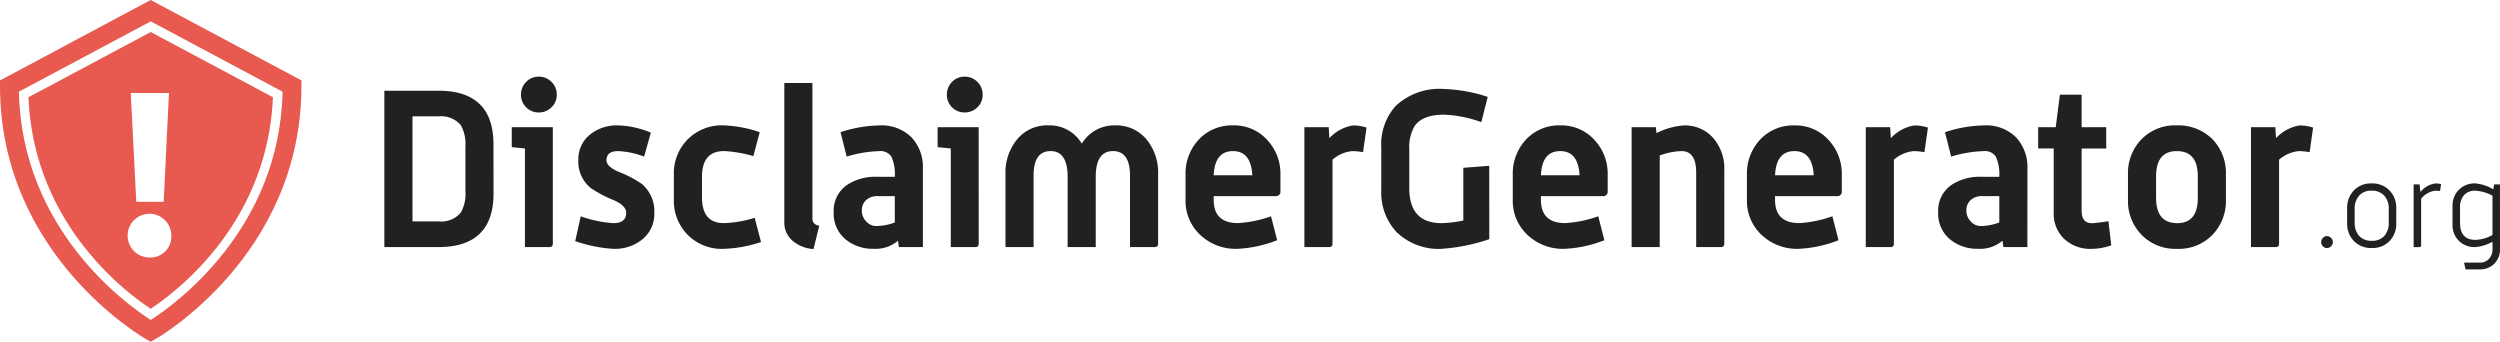
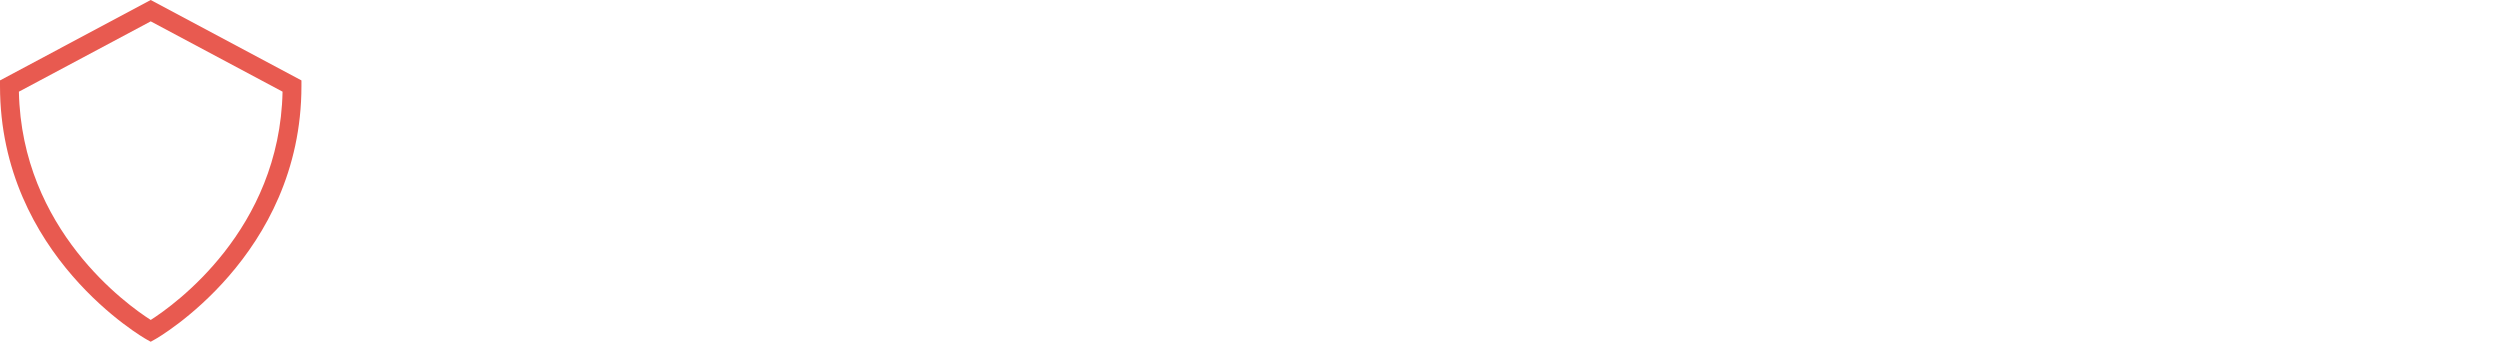
<svg xmlns="http://www.w3.org/2000/svg" height="37.347" viewBox="0 0 273.194 37.347" width="273.194">
  <path d="m18.13 0-16.471 8.787v.613c0 18.562 15.81 27.576 15.969 27.665l.5.279.5-.279c.162-.086 15.972-9.099 15.972-27.665v-.613zm0 34.962c-2.567-1.637-14.1-9.838-14.406-24.944l14.406-7.685 14.406 7.683c-.307 15.106-11.836 23.306-14.406 24.946z" fill="#e85a50" transform="translate(-1.659)" />
-   <path d="m4 9.76c.552 13.5 10.161 21 13.357 23.121 3.2-2.126 12.8-9.615 13.357-23.12l-13.353-7.125zm13.277 17.515a2.389 2.389 0 1 1 2.336-2.389 2.28 2.28 0 0 1 -2.336 2.389zm1.5-6.09h-2.995l-.605-11.885h4.175z" fill="#e85a50" transform="translate(-.89 .864)" />
-   <path d="m13.632-5.856q0 5.856-6.024 5.856h-5.908v-17.088h5.9q6.024 0 6.024 5.856zm-3.072-.244v-4.872a4.28 4.28 0 0 0 -.5-2.352 2.828 2.828 0 0 0 -2.448-.96h-2.836v11.476h2.832a2.789 2.789 0 0 0 2.448-.96 4.152 4.152 0 0 0 .504-2.332zm9.552 5.716q0 .384-.36.384h-2.688v-10.776l-1.44-.144v-2.18h4.488zm.432-16.272a1.857 1.857 0 0 1 -.576 1.38 1.917 1.917 0 0 1 -1.392.564 1.877 1.877 0 0 1 -1.38-.564 1.877 1.877 0 0 1 -.564-1.38 1.917 1.917 0 0 1 .564-1.392 1.857 1.857 0 0 1 1.38-.576 1.9 1.9 0 0 1 1.392.576 1.9 1.9 0 0 1 .576 1.392zm10.656 12.945a3.549 3.549 0 0 1 -1.252 2.825 4.767 4.767 0 0 1 -3.224 1.078 15.658 15.658 0 0 1 -4.164-.84l.6-2.712a13.033 13.033 0 0 0 3.552.744q1.416 0 1.416-1.125 0-.791-1.368-1.389a13.5 13.5 0 0 1 -2.5-1.317 3.716 3.716 0 0 1 -1.36-3.066 3.429 3.429 0 0 1 1.3-2.8 4.619 4.619 0 0 1 3.024-.982 9.731 9.731 0 0 1 3.6.792l-.74 2.616a9.023 9.023 0 0 0 -2.842-.6q-1.266 0-1.266 1.006 0 .695 1.368 1.269a12.169 12.169 0 0 1 2.5 1.317 3.892 3.892 0 0 1 1.356 3.184zm11.664 3.159a14.2 14.2 0 0 1 -4.08.744 5.224 5.224 0 0 1 -4.056-1.656 5.257 5.257 0 0 1 -1.392-3.7v-2.78a5.257 5.257 0 0 1 1.392-3.7 5.253 5.253 0 0 1 4.08-1.656 13.88 13.88 0 0 1 3.912.744l-.693 2.616a13.807 13.807 0 0 0 -3.2-.552q-2.415 0-2.415 2.815v2.243q0 2.815 2.391 2.815a12.638 12.638 0 0 0 3.2-.53l.167-.046zm6.36-1.776-.624 2.544a3.9 3.9 0 0 1 -2.328-.936 2.615 2.615 0 0 1 -.864-2.016v-15.192h3.072v14.828q0 .628.744.772zm8.256-.36v-2.88h-1.812a1.833 1.833 0 0 0 -1.335.444 1.5 1.5 0 0 0 -.453 1.116 1.669 1.669 0 0 0 .429 1.152 1.467 1.467 0 0 0 1.191.556 5.909 5.909 0 0 0 1.98-.388zm3.072 2.688h-2.622l-.1-.7a3.717 3.717 0 0 1 -2.622.888 4.691 4.691 0 0 1 -3.08-1.008 3.632 3.632 0 0 1 -1.323-2.976 3.409 3.409 0 0 1 1.495-3.02 5.622 5.622 0 0 1 3.26-.864h1.92a4.566 4.566 0 0 0 -.372-2.2 1.409 1.409 0 0 0 -1.308-.607 13.49 13.49 0 0 0 -3.576.6l-.672-2.664a13.975 13.975 0 0 1 4.259-.744 4.624 4.624 0 0 1 3.489 1.295 4.732 4.732 0 0 1 1.251 3.432zm6.1-.384q0 .384-.36.384h-2.692v-10.776l-1.44-.144v-2.18h4.488zm.432-16.272a1.857 1.857 0 0 1 -.576 1.38 1.917 1.917 0 0 1 -1.392.564 1.877 1.877 0 0 1 -1.38-.564 1.877 1.877 0 0 1 -.564-1.38 1.917 1.917 0 0 1 .564-1.392 1.857 1.857 0 0 1 1.38-.576 1.9 1.9 0 0 1 1.392.576 1.9 1.9 0 0 1 .572 1.392zm19.172 16.272q0 .384-.363.384h-2.709v-7.806q0-2.682-1.86-2.682-1.884 0-1.884 2.826v7.662h-3.072v-7.662q0-2.826-1.86-2.826t-1.86 2.682v7.806h-3.072v-7.968a5.693 5.693 0 0 1 1.224-3.744 4.222 4.222 0 0 1 3.439-1.588 4.071 4.071 0 0 1 3.677 2 4.121 4.121 0 0 1 3.653-2 4.291 4.291 0 0 1 3.461 1.584 5.693 5.693 0 0 1 1.226 3.744zm13.368-5.736a.487.487 0 0 1 -.55.552h-6.746v.4q0 2.547 2.655 2.547a13 13 0 0 0 3.611-.744l.67 2.616a13.529 13.529 0 0 1 -4.272.936 5.621 5.621 0 0 1 -4.3-1.68 5.076 5.076 0 0 1 -1.44-3.672v-2.755a5.429 5.429 0 0 1 1.368-3.744 4.932 4.932 0 0 1 3.82-1.636 4.867 4.867 0 0 1 3.816 1.68 5.365 5.365 0 0 1 1.368 3.7zm-3.072-1.728q-.144-2.64-2.112-2.64-1.992 0-2.112 2.64zm12.48-5.208-.381 2.688a6.822 6.822 0 0 0 -1.193-.12 3.89 3.89 0 0 0 -2.146.934v9.171q0 .383-.363.383h-2.709v-13.1h2.66l.072 1.2a4.487 4.487 0 0 1 2.568-1.392 4.675 4.675 0 0 1 1.492.236zm13.416 12.192a20.729 20.729 0 0 1 -5.208 1.056 6.6 6.6 0 0 1 -4.92-1.824 6.315 6.315 0 0 1 -1.68-4.56v-4.7a6.315 6.315 0 0 1 1.56-4.512 6.978 6.978 0 0 1 5.3-1.872 16.915 16.915 0 0 1 4.776.864l-.7 2.76a13.249 13.249 0 0 0 -4.08-.816q-2.352 0-3.216 1.251a4.6 4.6 0 0 0 -.576 2.573v4.204q0 3.824 3.528 3.824a12.585 12.585 0 0 0 2.376-.288v-5.76l2.832-.216zm12.936-5.256a.487.487 0 0 1 -.55.552h-6.746v.4q0 2.547 2.655 2.547a13 13 0 0 0 3.611-.744l.67 2.616a13.529 13.529 0 0 1 -4.272.936 5.621 5.621 0 0 1 -4.3-1.68 5.076 5.076 0 0 1 -1.44-3.672v-2.755a5.429 5.429 0 0 1 1.368-3.744 4.932 4.932 0 0 1 3.82-1.636 4.867 4.867 0 0 1 3.816 1.68 5.365 5.365 0 0 1 1.368 3.7zm-3.072-1.728q-.144-2.64-2.112-2.64-1.992 0-2.112 2.64zm15.816 7.464q0 .384-.363.384h-2.709v-8.141q0-2.347-1.6-2.347a7.487 7.487 0 0 0 -2.386.479v10.009h-3.07v-13.1h2.646l.072.648a7.742 7.742 0 0 1 2.983-.84 4.082 4.082 0 0 1 3.272 1.44 5.08 5.08 0 0 1 1.155 3.432zm12.84-5.736a.487.487 0 0 1 -.55.552h-6.746v.4q0 2.547 2.655 2.547a13 13 0 0 0 3.611-.744l.67 2.616a13.529 13.529 0 0 1 -4.272.936 5.621 5.621 0 0 1 -4.3-1.68 5.076 5.076 0 0 1 -1.436-3.667v-2.76a5.429 5.429 0 0 1 1.368-3.744 4.932 4.932 0 0 1 3.816-1.632 4.867 4.867 0 0 1 3.816 1.68 5.365 5.365 0 0 1 1.368 3.7zm-3.068-1.728q-.144-2.64-2.112-2.64-1.992 0-2.112 2.64zm12.48-5.208-.381 2.688a6.822 6.822 0 0 0 -1.193-.12 3.89 3.89 0 0 0 -2.146.934v9.171q0 .383-.363.383h-2.709v-13.1h2.664l.072 1.2a4.487 4.487 0 0 1 2.568-1.392 4.675 4.675 0 0 1 1.484.236zm7.8 10.368v-2.88h-1.812a1.833 1.833 0 0 0 -1.335.444 1.5 1.5 0 0 0 -.453 1.116 1.669 1.669 0 0 0 .429 1.152 1.467 1.467 0 0 0 1.191.556 5.909 5.909 0 0 0 1.976-.388zm3.068 2.688h-2.622l-.1-.7a3.717 3.717 0 0 1 -2.622.888 4.691 4.691 0 0 1 -3.079-1.008 3.632 3.632 0 0 1 -1.325-2.972 3.409 3.409 0 0 1 1.488-3.024 5.622 5.622 0 0 1 3.264-.864h1.92a4.566 4.566 0 0 0 -.372-2.2 1.409 1.409 0 0 0 -1.308-.607 13.49 13.49 0 0 0 -3.576.6l-.672-2.664a13.975 13.975 0 0 1 4.259-.744 4.624 4.624 0 0 1 3.497 1.295 4.732 4.732 0 0 1 1.251 3.432zm9.168-.192a6.425 6.425 0 0 1 -2.116.384 4.128 4.128 0 0 1 -3.192-1.248 3.777 3.777 0 0 1 -.984-2.64v-7.08h-1.7v-2.324h1.92l.456-3.552h2.376v3.552h2.688v2.328h-2.688v6.8q0 1.364 1.128 1.364.312 0 1.8-.216zm12.528-4.968a5.309 5.309 0 0 1 -1.467 3.816 5.079 5.079 0 0 1 -3.849 1.536 5.178 5.178 0 0 1 -3.909-1.536 5.285 5.285 0 0 1 -1.479-3.816v-2.784a5.3 5.3 0 0 1 1.467-3.828 5.13 5.13 0 0 1 3.873-1.528 5.267 5.267 0 0 1 3.92 1.54 5.305 5.305 0 0 1 1.443 3.816zm-3.072-.223v-2.338q0-2.767-2.292-2.767-2.268 0-2.268 2.767v2.338q0 2.767 2.316 2.767 2.244 0 2.244-2.767zm12.6-7.673-.381 2.688a6.822 6.822 0 0 0 -1.193-.12 3.89 3.89 0 0 0 -2.146.934v9.171q0 .383-.363.383h-2.709v-13.1h2.664l.072 1.2a4.487 4.487 0 0 1 2.568-1.392 4.675 4.675 0 0 1 1.488.236zm2.157 12.51a.624.624 0 0 1 -.195.455.624.624 0 0 1 -.455.2.589.589 0 0 1 -.436-.2.634.634 0 0 1 -.189-.455.634.634 0 0 1 .19-.454.589.589 0 0 1 .436-.2.624.624 0 0 1 .455.2.624.624 0 0 1 .194.454zm6.929-2.041a2.685 2.685 0 0 1 -.728 1.924 2.562 2.562 0 0 1 -1.95.763 2.583 2.583 0 0 1 -1.956-.767 2.671 2.671 0 0 1 -.734-1.924v-1.647a2.724 2.724 0 0 1 .728-1.944 2.534 2.534 0 0 1 1.937-.773 2.588 2.588 0 0 1 1.97.773 2.711 2.711 0 0 1 .734 1.944zm-.819-.1v-1.46a2.149 2.149 0 0 0 -.442-1.417 1.787 1.787 0 0 0 -1.443-.6 1.7 1.7 0 0 0 -1.4.6 2.149 2.149 0 0 0 -.442 1.417v1.456a2.149 2.149 0 0 0 .442 1.417 1.767 1.767 0 0 0 1.43.585 1.728 1.728 0 0 0 1.417-.585 2.149 2.149 0 0 0 .438-1.417zm5.72-4.2-.117.767a3.422 3.422 0 0 0 -.533-.039 2.308 2.308 0 0 0 -1.534.884v5.07q0 .208-.195.208h-.624v-6.854h.65l.091.832a2.564 2.564 0 0 1 1.625-.936 3.38 3.38 0 0 1 .637.065zm5.616 5.564v-4.29a4.35 4.35 0 0 0 -1.872-.546 1.563 1.563 0 0 0 -1.248.494 1.972 1.972 0 0 0 -.429 1.339v1.664q0 1.872 1.677 1.872a3.958 3.958 0 0 0 1.872-.536zm.819 1.523a2.194 2.194 0 0 1 -.617 1.612 2.176 2.176 0 0 1 -1.618.624h-1.534l-.156-.741h1.716a1.3 1.3 0 0 0 1.014-.418 1.487 1.487 0 0 0 .377-1.033v-.829a4.532 4.532 0 0 1 -1.876.585 2.409 2.409 0 0 1 -1.82-.7 2.43 2.43 0 0 1 -.676-1.755v-2.045a2.423 2.423 0 0 1 .682-1.748 2.4 2.4 0 0 1 1.814-.709 4.6 4.6 0 0 1 1.963.65l.091-.546h.637z" fill="#212121" transform="translate(40.3 27)" />
</svg>